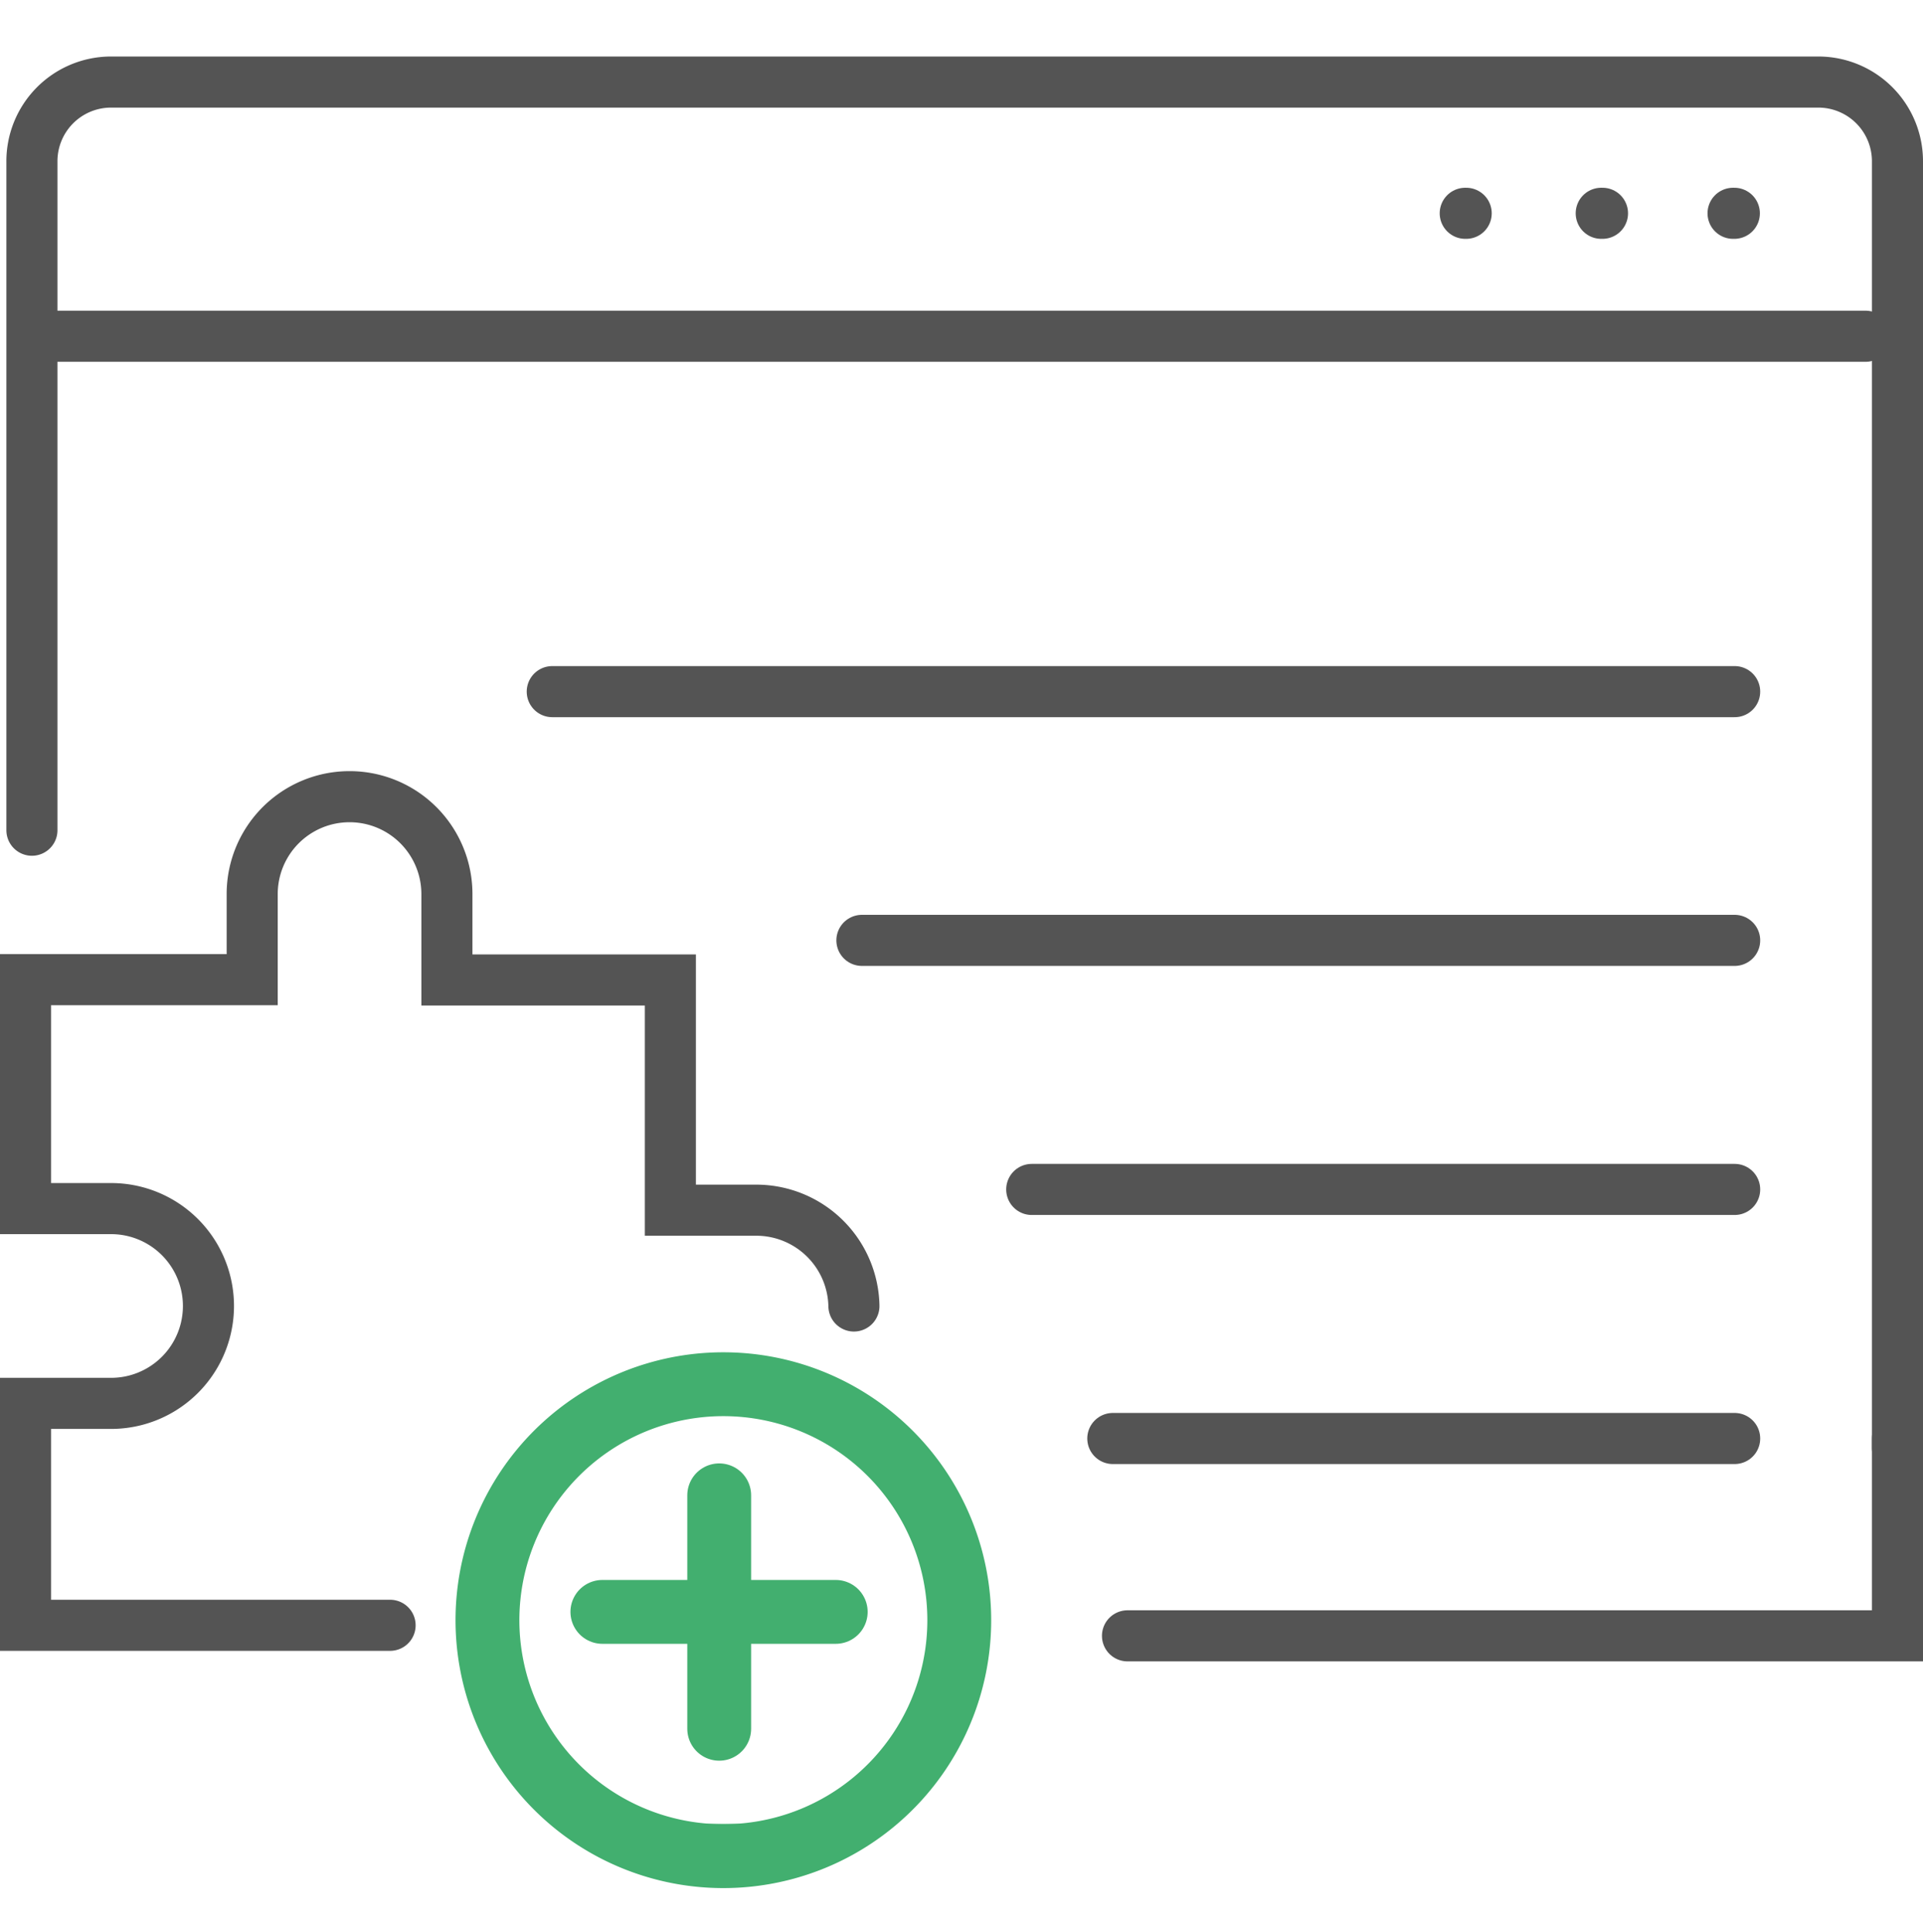
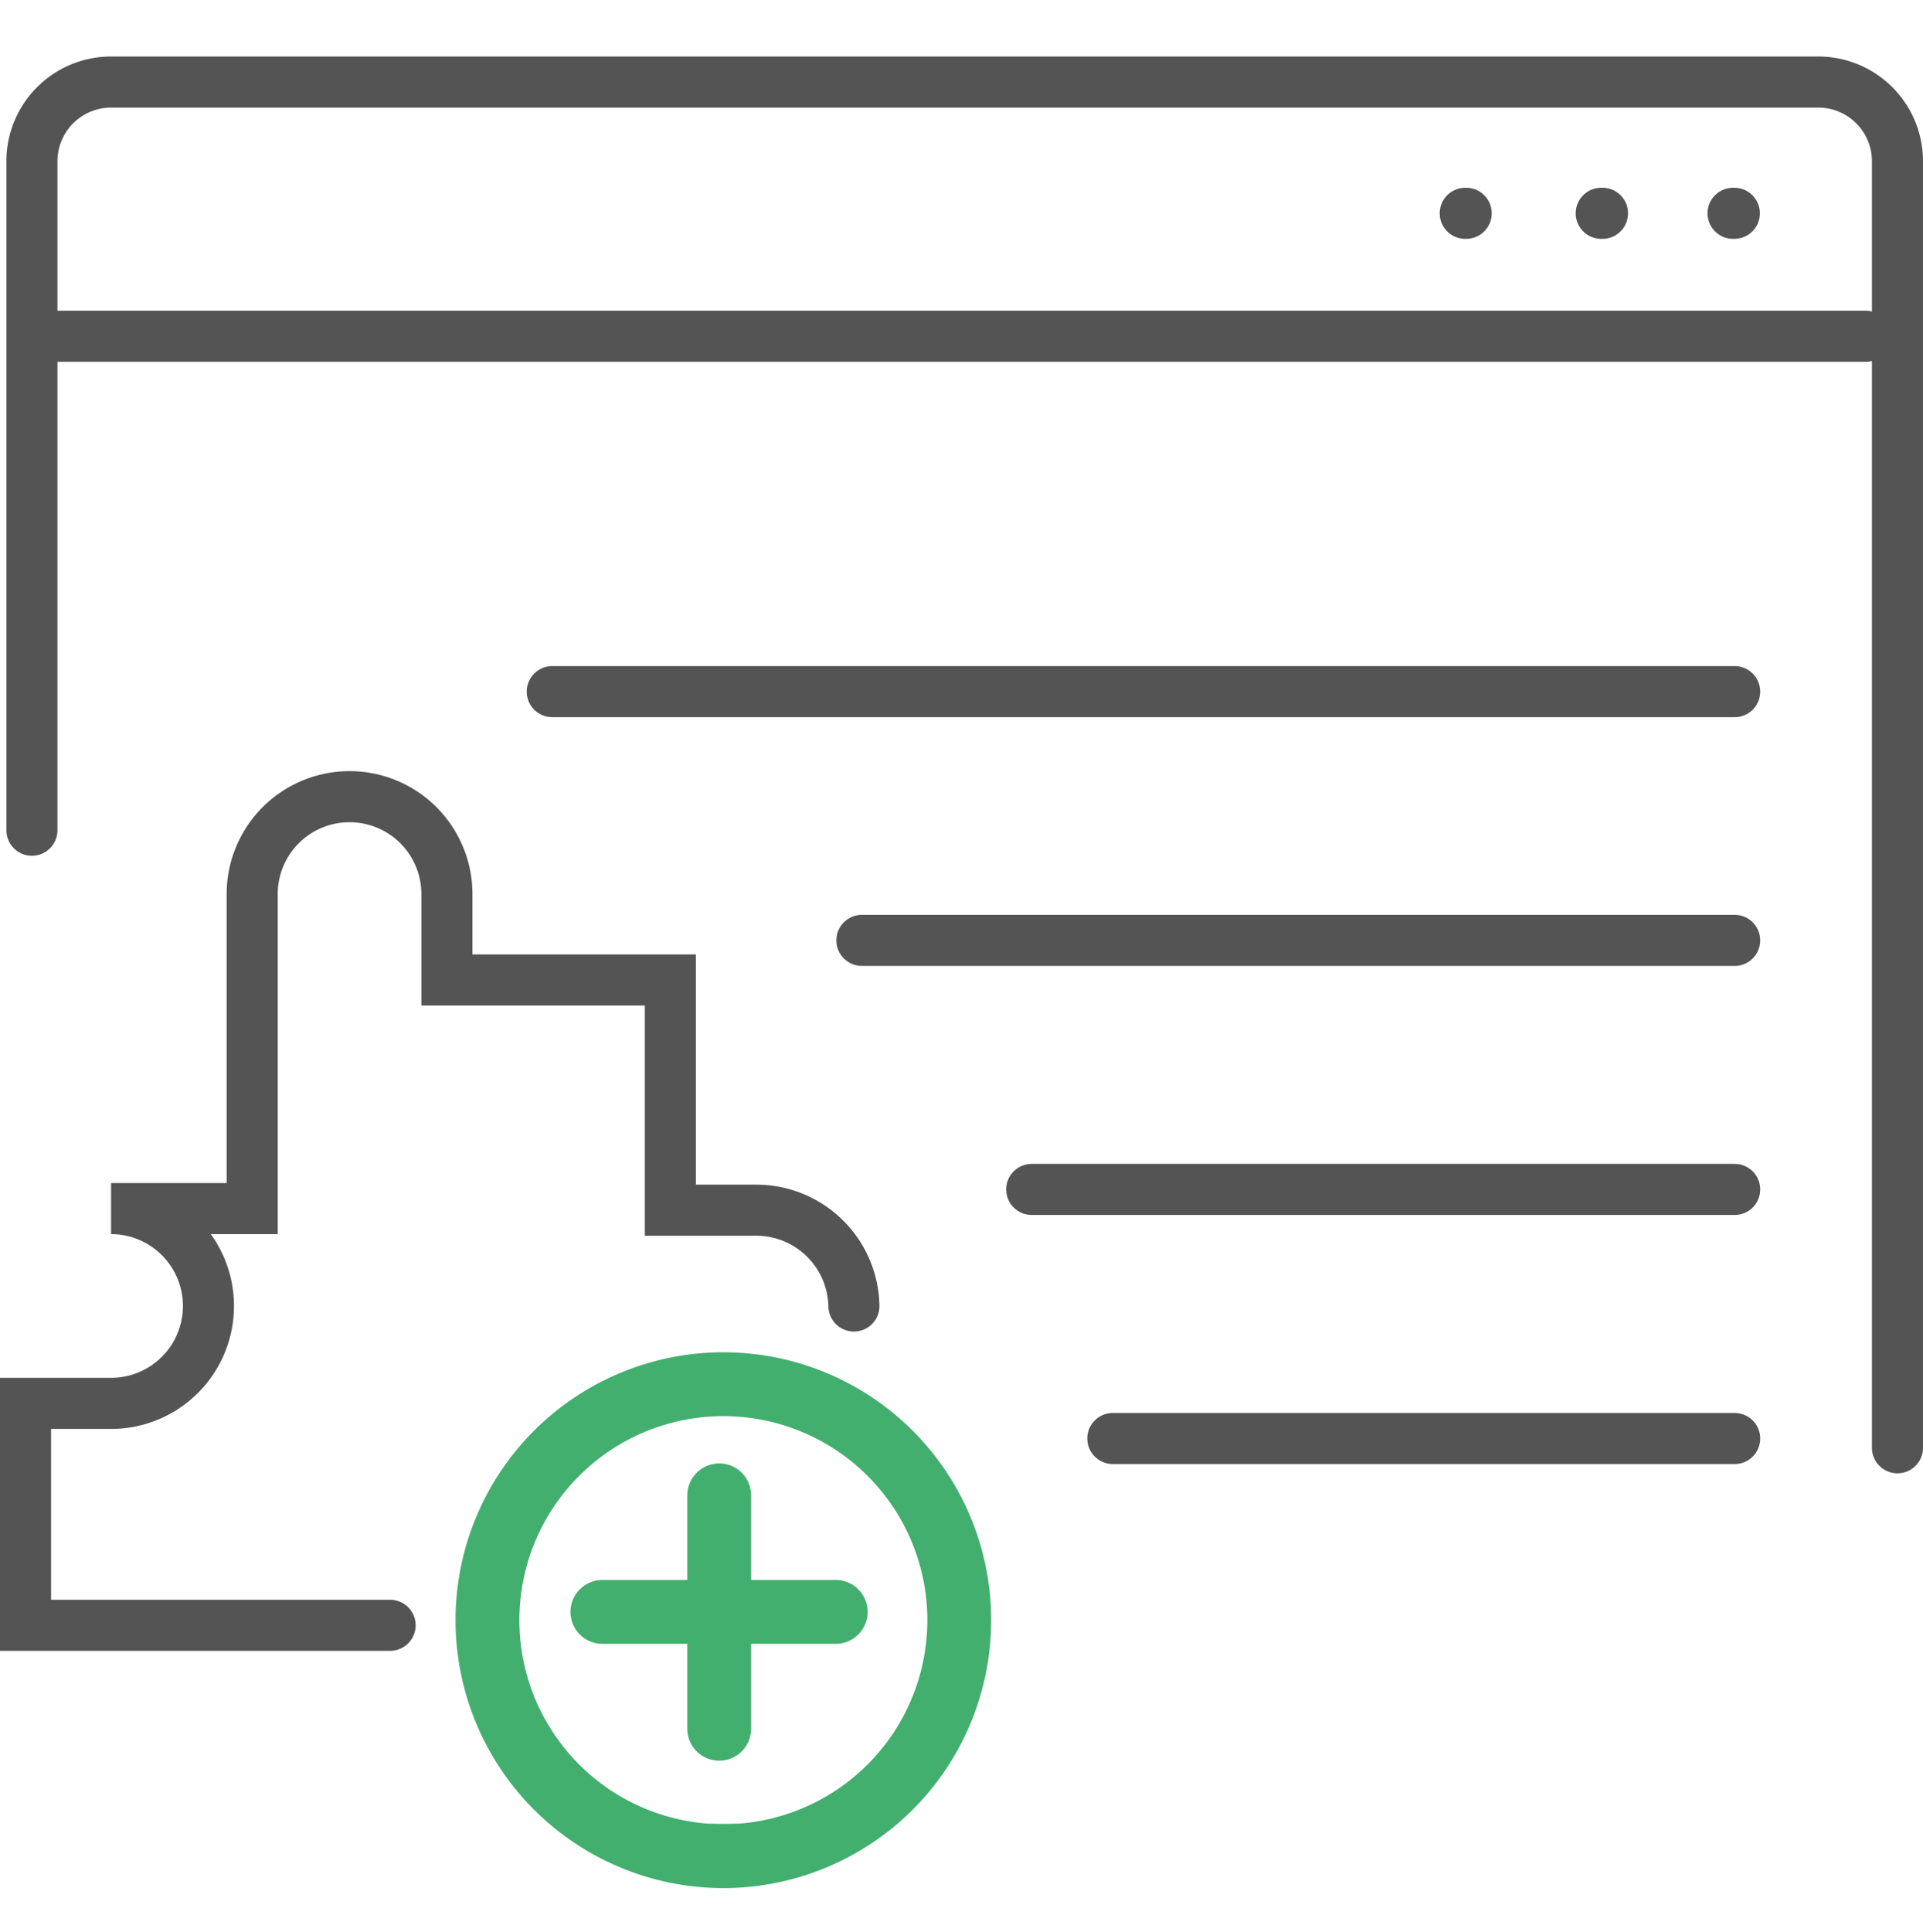
<svg xmlns="http://www.w3.org/2000/svg" viewBox="0 0 60.24 60.51">
  <defs>
    <style>.cls-1,.cls-2,.cls-5,.cls-6,.cls-7{fill:none;}.cls-1,.cls-2,.cls-5{stroke:#42af6f;stroke-linejoin:round;stroke-width:2px;}.cls-1,.cls-2,.cls-5,.cls-6{stroke-linecap:round;}.cls-1{clip-rule:evenodd;}.cls-3{clip-path:url(#clip-path);}.cls-4{clip-path:url(#clip-path-2);}.cls-5{fill-rule:evenodd;}.cls-6{stroke:#545454;stroke-miterlimit:10;stroke-width:1.6px;}</style>
    <clipPath id="clip-path">
      <path class="cls-1" d="M22.66,43.35a7.39,7.39,0,1,0,7.39,7.38A7.39,7.39,0,0,0,22.66,43.35Z" />
    </clipPath>
    <clipPath id="clip-path-2">
      <rect class="cls-2" x="15.17" y="43.13" width="14.99" height="14.99" />
    </clipPath>
  </defs>
  <title>lineicon_automation-helpers</title>
  <g id="Ebene_2" data-name="Ebene 2">
    <g id="Ebene_1-2" data-name="Ebene 1">
      <g class="cls-3">
        <g class="cls-4">
          <rect class="cls-2" x="13.89" y="41.96" width="17.55" height="17.55" />
        </g>
        <rect class="cls-2" x="15.17" y="43.13" width="14.99" height="14.99" />
      </g>
      <path class="cls-5" d="M22.66,43.35a7.39,7.39,0,1,0,7.39,7.38A7.39,7.39,0,0,0,22.66,43.35Z" />
-       <path class="cls-6" d="M26.75,40.9a3.06,3.06,0,0,0-3.05-3H21V30.69H14V28a3.05,3.05,0,0,0-6.1,0v2.68H.8v7.17H3.48a3.05,3.05,0,0,1,0,6.1H.8v6.95H12.22" />
-       <polyline class="cls-6" points="35.32 51.23 59.44 51.23 59.44 45.05" />
+       <path class="cls-6" d="M26.75,40.9a3.06,3.06,0,0,0-3.05-3H21V30.69H14V28a3.05,3.05,0,0,0-6.1,0v2.68v7.17H3.48a3.05,3.05,0,0,1,0,6.1H.8v6.95H12.22" />
      <path class="cls-6" d="M59.44,45.34V5.07A2.48,2.48,0,0,0,57,2.57H3.44A2.48,2.48,0,0,0,1,5.07V26" />
      <line class="cls-6" x1="1.13" y1="10.53" x2="58.44" y2="10.53" />
      <line class="cls-6" x1="45.93" y1="6.68" x2="45.9" y2="6.68" />
      <line class="cls-6" x1="50.2" y1="6.68" x2="50.16" y2="6.68" />
      <line class="cls-6" x1="54.33" y1="6.68" x2="54.29" y2="6.68" />
      <line class="cls-2" x1="22.53" y1="46.83" x2="22.53" y2="54.14" />
      <line class="cls-2" x1="26.18" y1="50.48" x2="18.87" y2="50.48" />
      <line class="cls-6" x1="54.34" y1="45.05" x2="34.86" y2="45.05" />
      <line class="cls-6" x1="54.34" y1="37.25" x2="32.32" y2="37.25" />
      <line class="cls-6" x1="54.34" y1="29.45" x2="27" y2="29.45" />
      <line class="cls-6" x1="54.34" y1="21.66" x2="17.3" y2="21.66" />
      <rect class="cls-7" x="0.09" width="60" height="60" />
    </g>
  </g>
</svg>